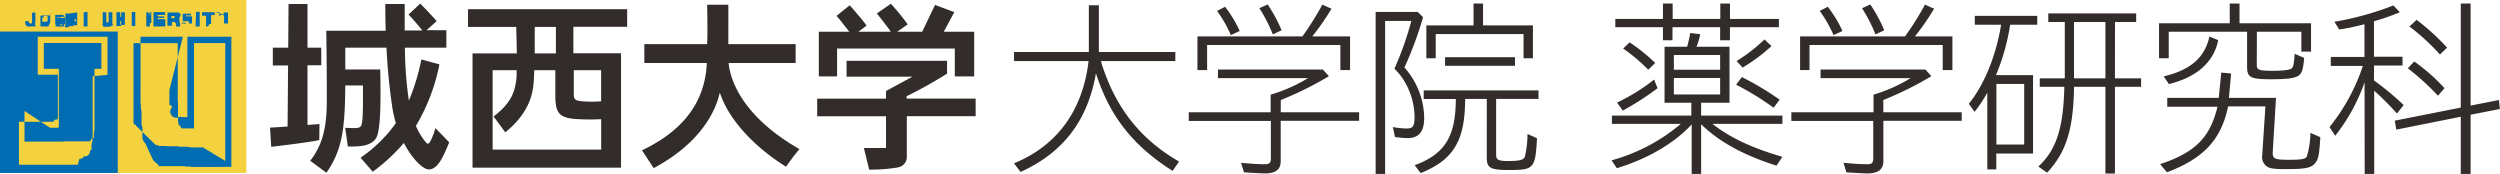
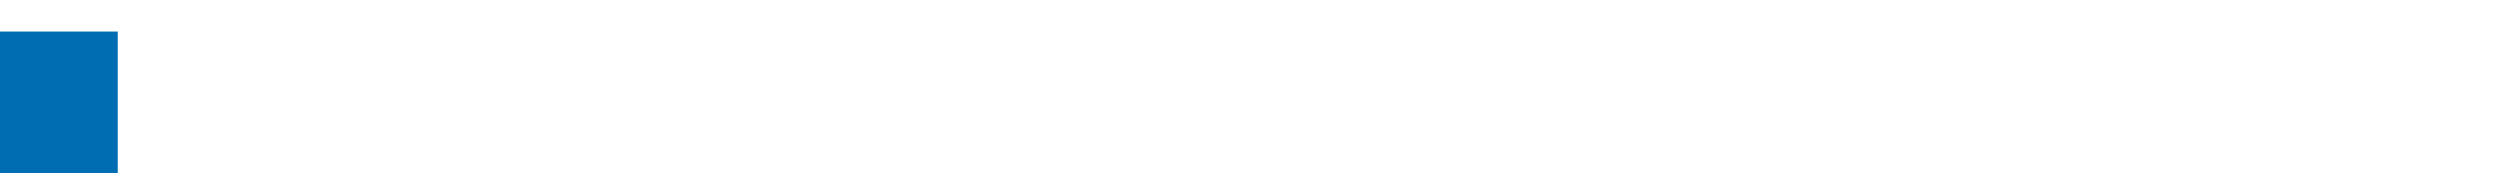
<svg xmlns="http://www.w3.org/2000/svg" viewBox="0 0 472.2 32.85">
  <g data-name="レイヤー 2">
-     <path fill="#f4d13e" d="M0 0h46.53v32.67H0z" />
    <path fill="#006cb1" d="M0 5.96h22.24v26.71H0z" />
-     <path d="M35.12 3.09h1.06l.09.07V4.3a.19.19 0 0 0 0 .08.23.23 0 0 1-.07.07h-1.8l-.05-.06v-.11h.71a.31.31 0 0 1 .05.1l.06.06h.19a.48.48 0 0 0 .18 0h.11l.06-.07v-.23h-.09V4H34.6s-.06 0-.09-.05a.13.13 0 0 1 0-.06v-.75a.77.77 0 0 1 0-.15v-.11a.34.34 0 0 0 0-.1v-.13h.06V2.6h1.5v.06a.14.14 0 0 1 0 .06.59.59 0 0 1 0 .2h-.7a1.36 1.36 0 0 0-.12-.12h-.15.1v.1s-.08.1-.08.19zm5.54-.8h.75V3s.06.06.14.07a.18.18 0 0 1 .58-.07s.06-.14.07-.15h.05v-.5h.19a.42.42 0 0 1 .17 0h.45v.16a.19.19 0 0 0 0 .07v.54a.14.14 0 0 0 0 .07v.06a.09.09 0 0 1 0 .05.21.21 0 0 0 0 .06.15.15 0 0 0 0 .06v.44a.57.57 0 0 0 0 .13.28.28 0 0 1 0 .1v.34h-.74V4.3a.45.45 0 0 1 0-.11v-.32a.64.64 0 0 1 0-.07v-.06a.42.42 0 0 0 0-.1v-.05a.09.09 0 0 0 0-.05.14.14 0 0 0 0-.06v-.56a.25.25 0 0 1 0-.07l-.08-.13zm-.12 0v.56h-.67V3a.19.19 0 0 0 0 .08.52.52 0 0 1 0 .22v.34a.49.49 0 0 1 0 .12 1.93 1.93 0 0 1 0 .24.28.28 0 0 1 0 .09v.23a.35.35 0 0 1 0 .21.2.2 0 0 1-.18 0h-.17A.48.48 0 0 1 39 5h-.07a.8.8 0 0 1 0-.32V3.39c0-.15 0-.39-.1-.43s-.14 0-.2 0h-.47c-.04 0 0-.12 0-.17V2.3a.15.15 0 0 0 .06 0h2.51zm-9.28.54h-.39a3.25 3.25 0 0 0-.55 0h-.52a.27.27 0 0 0-.06.1.15.15 0 0 0 .06.17h1.21v.07a.17.17 0 0 1 0 .07v.05c0 .05 0 0 0 0v.09h-1.2a.36.36 0 0 0 0 .19v.05h1.41v.98a.84.84 0 0 1 0 .39h-.44a.33.33 0 0 1-.1 0h-.34A2.28 2.28 0 0 1 30 5h-.3a.4.4 0 0 1-.11 0h-.39a1 1 0 0 0-.2 0 2.35 2.35 0 0 1 0-.26 7.25 7.25 0 0 1 0-1 1.5 1.5 0 0 0 0-.37.91.91 0 0 0 0-.17v-.92h2.15c.04 0 0 .11 0 .18v.23s.11.15.11.17zM33 4.14h-.41s-.1 0-.11.12v.22a.45.45 0 0 1 0 .11.49.49 0 0 1 0 .12v.15h-.58a1.22 1.22 0 0 1-.27 0 .17.17 0 0 1 0-.13v.08-.25a.13.13 0 0 1 0-.06v-.23a1.93 1.93 0 0 1 0-.34v-.31a1.06 1.06 0 0 0 0-.31v-.48a1.28 1.28 0 0 0 0-.19.49.49 0 0 0 0-.12v-.16a.26.26 0 0 1 .17 0 .64.64 0 0 0 .21 0h1.74a.27.27 0 0 1 .08.07v.12A.22.22 0 0 1 34 3v.15a.11.11 0 0 0 0 .06h-.05l-.06.06a.21.21 0 0 0 0 .12 1 1 0 0 1 0 .1V4h.05v.24a.13.13 0 0 0 0 .06A1.2 1.2 0 0 1 34 5h-.73a.15.15 0 0 1 0-.1v-.36a.17.17 0 0 1 0-.07v-.08a.31.31 0 0 1-.27-.25zm4.16-1.9h.56a.64.64 0 0 1 0 .07v.47a.76.76 0 0 1 0 .15 1.58 1.58 0 0 0 0 .38v1.51a.66.66 0 0 0 0 .15V5h-.76a.16.16 0 0 1 0-.1v-.71c0-.17 0-.34.05-.51v-.57a1.72 1.72 0 0 0 0-.33V2.3c0-.11 0 0 .07 0s.02-.03.05-.06zm-26 .95h1.02l.06.06h.05a.09.09 0 0 1 0 .05v.8a1.13 1.13 0 0 1 0 .32v.06l-.05.06-.08.09h-.05V5h-.36a1.82 1.82 0 0 1-.7 0h-.5l-.06-.08a.64.64 0 0 0 0-.07c0-.08 0-.15-.05-.23s0 0 .06 0h.73l.06.07.08.09h.46a.24.24 0 0 0 0-.15h-1.25l-.09-.08h-.06a.57.57 0 0 0 0-.13V3.1a.77.77 0 0 1 0-.22v-.07h1.47l.08.08.09.08a.59.59 0 0 1 .11.42h-.46a.58.58 0 0 1-.24 0l-.11-.13h-.44c-.05 0-.08 0-.09.06s0 .07 0 .13.05.05.07.08zm-1.75-.67h.08a.64.64 0 0 0 0 .07.17.17 0 0 1 0 .07v1.23a.36.36 0 0 1 0 .11v.14a.14.14 0 0 0 0 .07.42.42 0 0 1 0 .1l-.06.07-.06.07-.22.55H7.76l-.07-.07h-.05V4.1a.13.13 0 0 1 0-.06v-.49c0-.09 0 0 0 0V3.3a.25.25 0 0 1 0-.08v-.1a.14.14 0 0 0 0-.06L7.71 3l.09-.08h.51a1.13 1.13 0 0 1 .26 0 .62.62 0 0 1 .24 0h.47a.07.07 0 0 0 .13-.4zm15.74-.26h.4v.57a1.09 1.09 0 0 1 0 .18v.31a1.15 1.15 0 0 1 0 .19v1.4h-.34a1.21 1.21 0 0 0-.33 0 .13.13 0 0 1 0-.06v.04-.62a1.92 1.92 0 0 1 0-.42V2.3c0-.03.22.01.27-.04zm2.71.05h.72a.53.53 0 0 1 0 .13v.36a.28.28 0 0 0 0 .09v.1a.28.28 0 0 0 0 .09v.15a.25.25 0 0 0 0 .08 1 1 0 0 0 0 .14v.62a.22.22 0 0 1 0 .08.25.25 0 0 0 0 .09v.06a.13.13 0 0 1 0 .06h-.28V5h-.59l-.08-.12a.2.2 0 0 0 0-.07.17.17 0 0 1 0-.07v-.32a.36.36 0 0 0 0-.1v-.2a.36.36 0 0 0 0-.11V3a.09.09 0 0 1 0-.05v-.64h.67a.17.17 0 0 1 0 .07.13.13 0 0 0 0 .06v.29a.19.19 0 0 0 0 .08.64.64 0 0 1 0 .07.13.13 0 0 0 .06.05s0-.12.05-.19v.46-.16a.28.28 0 0 1 0-.09.43.43 0 0 0 0-.11v-.12a.25.25 0 0 0 0-.08s-.56-.3-.55-.33zm-6.51 2.37c0 .05-.06.07-.1.11a.14.14 0 0 0-.06.07H21V5h-.16a2.1 2.1 0 0 0-.24.06h-.88l-.26-.11h-.06a.25.25 0 0 1 0-.07.2.2 0 0 1 0-.07.09.09 0 0 0 0-.05 1.1 1.1 0 0 1 0-.18V3.43a2.25 2.25 0 0 0 0-.26v-.56a.9.9 0 0 1 0-.29h.67a1.45 1.45 0 0 1 0 .43v.15a2.72 2.72 0 0 1 0 .5v.2a.89.89 0 0 1 0 .15v.47H20h.44l.07-.06a.28.28 0 0 0 0-.09v-.16a2.4 2.4 0 0 0 0-.61v-.99h.18c.06 0 .51 0 .53.06s0 .07 0 .13v.24a.28.28 0 0 0 0 .1.25.25 0 0 0 0 .08v.2a.23.23 0 0 0 0 .12v.23a1.41 1.41 0 0 1 0 .41.41.41 0 0 0 0 .12.45.45 0 0 0 0 .11v.23a.44.44 0 0 0 0 .1s.13.21.13.24zm1.36-2.37a.15.15 0 0 0 0 .08v.05a.09.09 0 0 1 0 .07V3a.19.19 0 0 0 0 .07.25.25 0 0 1 0 .07.17.17 0 0 0 .13.08s.05-.08.06-.12a.57.57 0 0 0 0-.13.22.22 0 0 0 0-.08v.03-.6h.69v.06a.37.37 0 0 1 0 .11v.98a.49.49 0 0 0 0 .12v.18a.72.72 0 0 0 0 .21v.11a.13.13 0 0 0 0 .06v.09a.13.13 0 0 0 0 .06v.31l-.05.1h-.74l-.05-.1h-.05v-.07a.43.43 0 0 0 0-.05V4a.43.43 0 0 1 .3 0 .12.12 0 0 1 0-.07h-.13a.25.25 0 0 1 0 .08V4v.45a.54.54 0 0 1 0 .22 2.27 2.27 0 0 0 0 .24h-.46A.86.86 0 0 0 22 5V2.94a2.13 2.13 0 0 1 0-.63h.54zM16 2.28h.53v.14a1.76 1.76 0 0 1 0 .23V3.7s.05.15 0 .2v.15a.17.17 0 0 0 0 .07V5H16c-.08 0-.17 0-.19-.06s0 0 0-.1a1.34 1.34 0 0 1 0-.35v-.1a2.2 2.2 0 0 0 0-.45v-.86a2 2 0 0 1 0-.43v-.33H16zm-1.42.06a.49.49 0 0 0 0 .11v.08a.22.22 0 0 0 0 .08.13.13 0 0 1 0 .06v.39a.36.36 0 0 1 0 .1v.19a.15.15 0 0 1 0 .07v.11a.15.15 0 0 1 0 .06v.48a.13.13 0 0 1 0 .06v.05a.43.43 0 0 1 0 .11.15.15 0 0 0 0 .07v.1a.28.28 0 0 0 0 .09v.07a.76.76 0 0 0 0 .15h-.7V5a.13.13 0 0 0 0-.06h-.84V5s0 .12-.06.13-.1 0-.16 0a1.51 1.51 0 0 1-.56 0 .83.83 0 0 1 .09-.36v-.34a.17.17 0 0 0 0-.07v-.43a.13.13 0 0 0 0-.06.13.13 0 0 0 0-.06v-.06a.44.44 0 0 1 0-.1.2.2 0 0 1 0-.07.2.2 0 0 0 0-.07v-.73a.19.19 0 0 0 0-.08v-.09l.06-.05h.75zM6.8 4.71s-.06.06-.07.1c0 .05 0 .05-.07.07V5H5.11L5 4.83a.25.25 0 0 1-.11-.12l-.12-.21a.52.52 0 0 1 0-.11v-.38S4.93 4 5 4h.4a.84.84 0 0 0 .06.14v.06c0 .07.06.2.12.22s0 0 .06 0H6l.06-.07v-.41a2.66 2.66 0 0 0 0-.4v-.63a1.35 1.35 0 0 1 0-.35v-.17h.22a1.74 1.74 0 0 1 .4 0v.79a1.41 1.41 0 0 1 0 .21v.16a.15.15 0 0 1 0 .07v.49a.28.28 0 0 1 0 .09v.11a.13.13 0 0 0 0 .06.14.14 0 0 0 .12.34zM32.38 3v.33a1.17 1.17 0 0 0 0 .11h.13a1 1 0 0 0 .39 0l.06-.06a.39.39 0 0 0 0-.28.08.08 0 0 1 0-.07h-.3a.63.63 0 0 0-.24 0zM8.44 3h-.13v.06l-.11.1a.09.09 0 0 0 0 .05v.07H8v.17a1.28 1.28 0 0 0 0 .19 1 1 0 0 0 0 .17v.32h.57l.08-.09H9a.13.13 0 0 1 0 .16.17.17 0 0 0 0-.07v-.75a.64.64 0 0 0 0-.07.13.13 0 0 1 0-.06.27.27 0 0 0-.12-.25h-.44zm5.74.66h-.1v.05a.09.09 0 0 0 0 .05.19.19 0 0 0 0 .08V4h.14a.32.32 0 0 0 .14 0h.05a.22.22 0 0 0 0-.15.22.22 0 0 1 0-.08s-.22-.16-.23-.2zm25.14 27.87h-1.18a.85.85 0 0 0-.23 0h-.06a1 1 0 0 0-.26 0h-1.36c-.08 0-.19 0-.27-.06h-.65c-.12 0-.27-.05-.39-.09h-3.95a.23.23 0 0 0-.1 0H30v-.05h-.07v-.06l-.06-.07v-.05a.1.1 0 0 1 0-.05v-.07h-.06a.27.27 0 0 0-.07-.08h-.1l-.06-.07-.06-.06-.12-.12-.11-.1-.1-.1-.07-.08c-.05 0 0 0-.07-.07H29l-.06-.07L27.41 27a.34.34 0 0 0-.06-.06l-.08-.06-.06-.06-.21-.36v-.05l-.05-.08a.1.1 0 0 0 0-.07v-.1a.09.09 0 0 0 0-.05h-.05a.64.64 0 0 0 0-.07v-.13a.13.13 0 0 1 0-.06v-.14a.11.11 0 0 1 0-.05.29.29 0 0 0 0-.09v-.12a.14.14 0 0 0 0-.06v-.06a.15.15 0 0 1 0-.07v-.05a.14.14 0 0 1 0-.06v-.16a.36.36 0 0 0 0-.11.52.52 0 0 0 0-.11v-.31a.59.59 0 0 0 0-.13v-.22c-.06-.18-.11-.39-.17-.58V21c-.05-.15-.07-.33-.12-.48v-.17a.44.44 0 0 1 0-.1v-.1a1 1 0 0 1 0-.17c0-.13 0-.29-.07-.41v-1.44a2.29 2.29 0 0 1 0-.53V6.94h8L32 17v1.12a1.34 1.34 0 0 0 0 .2v.61a.31.31 0 0 0 0 .1v.24a.14.14 0 0 1 0 .06.07.07 0 0 0 0 .05v.05a.09.09 0 0 0 0 .05v.06a.13.13 0 0 0 0 .06.11.11 0 0 0 0 .05.26.26 0 0 1 0 .09.39.39 0 0 1 .08.1.1.1 0 0 0 .05 0l.06.05h.05c.07.07.12.14.18.21h.05l.06.07c.06.07 0 0 .08 0A.17.17 0 0 0 34 22c.08 0 .11.1.19.12h1.2V6.94h8.31v24.58zm3.23-1.13V8.14h-5.9v16.11a.17.17 0 0 1-.1 0h-2.29v-.06a.6.6 0 0 1-.08-.08.1.1 0 0 1 0-.05V24a.71.71 0 0 1-.07-.09c-.06-.06-.12-.11-.18-.18l-.06-.05-.07-.06a.35.35 0 0 1-.05-.08v-.05a.09.09 0 0 1 0-.05h-.06v-.32a.17.17 0 0 0 0-.07c0-.07-.05-.13-.07-.2a.09.09 0 0 0 0-.05.09.09 0 0 1 0-.05.15.15 0 0 0 0-.07.2.2 0 0 0 0-.07v-.08a.43.43 0 0 1 0-.05.19.19 0 0 0 0-.08v-2.75a.09.09 0 0 1 0-.05.13.13 0 0 1 0-.06.5.5 0 0 1 0-.12v-.14c0-.05 0-.16-.05-.22V18a.66.66 0 0 0 0-.14v-.45a2 2 0 0 1 0-.43V8.15h-8.35v9.6a2.35 2.35 0 0 0 0 .28v1.3a2.11 2.11 0 0 0 0 .25v.17a.53.53 0 0 1 0 .13v.18a.53.53 0 0 1 0 .13v.35a.07.07 0 0 1 0 .05v.51a.22.22 0 0 1 0 .08v.96a.36.36 0 0 0 0 .1v.05a.17.17 0 0 1 0 .07v.09a.2.2 0 0 0 0 .07v.07a.64.64 0 0 1 0 .07.13.13 0 0 1 0 .06v.06a.13.13 0 0 1 0 .06v.09c0 .02 0 0 0 0a.07.07 0 0 1 0 .05v.1a.09.09 0 0 0 0 .05.15.15 0 0 0 0 .06v.06h.05a.07.07 0 0 1 0 .05.14.14 0 0 1 0 .06.07.07 0 0 0 0 .05.09.09 0 0 1 0 .05h.16l.07.06.09.08.06.05a.12.12 0 0 1 .06.09.18.18 0 0 0 .07.05v.05l.09.08L29 27s.12.06.13.12a.43.43 0 0 1 .13.09l.08.1s0 .05.07.05h.06s0 .05.09.06h.14a.16.16 0 0 1 .08.05h.15v.06H30v.05h1.32c.07 0 .06 0 .1.05h2.2a1.73 1.73 0 0 1 .27.08h1.47c.2.07.46.07.66.13h2.06a.2.2 0 0 1 .11 0h.12z" fill="#006cb1" fill-rule="evenodd" />
-     <path d="M20.31 14.13V6.94H7.13v7.17h3.8v7.34a2.09 2.09 0 0 1 0 .5v.25a.15.15 0 0 0 0 .07v.06s-.08.19-.16.21 0 0-.07.06h-.31L10 23H3.58v8.12h11.13L15 30h.4a.1.1 0 0 1 0-.05l.05-.05h.11c0-.06 0 0 .08-.07l.1-.11v-.05s.05 0 .06-.08 0-.05.06-.06A1 1 0 0 0 17 28.4h.11l.07-.06.06-.05h.05a.07.07 0 0 0 0-.05v-.16a.14.14 0 0 0 0-.07v-.05a.11.11 0 0 1 0-.05v-.18a.36.36 0 0 1 0-.1.15.15 0 0 0 0-.07v-.07a.64.64 0 0 1 0-.07v-.06c0-.09 0-.22.07-.31v-.08c.07-.21.07-.4.14-.61V24a.57.57 0 0 0 0-.13v-.65a.25.25 0 0 0 0-.08v-.06a.66.66 0 0 1 0-.14.57.57 0 0 0 0-.13v-.05a.85.85 0 0 1 0-.23V14.4zm-10.87 10a1.83 1.83 0 0 0 .47 0h1.04s.08-.05.1-.1c0-.06 0 0 .06-.06a.19.19 0 0 0 0-.07.13.13 0 0 1 0-.06v-.07a.15.15 0 0 0 0-.07v-.21a2.17 2.17 0 0 0 0-.26 1.15 1.15 0 0 0 0-.27V13H8.28V8.12h10.87V13h-1.3v9.7a2 2 0 0 1 0 .43v1.42c0 .04-.06.33-.11.47v.16a.2.2 0 0 1 0 .07v.18a.43.43 0 0 1 0 .11v.33a.64.64 0 0 1 0 .07v.07h-.05a.09.09 0 0 0 0 .05h-.17l-.14.12-.15.17-.06.07a.73.73 0 0 1-.08.09l-.06.07a.18.18 0 0 0 0 .07v.05h-5.02l-.18.05h-1.11a.67.67 0 0 0-.25 0H4.63v-5.79z" fill-rule="evenodd" fill="#f4d13e" />
-     <path d="M184.24 18.62h-13v-.45a81.38 81.38 0 0 0 7.64-4.26v-2.43H159.9v3h12.45l-5 2.71v1.45h-13v3.32h13v6h-4.18l1 4.08a30.64 30.64 0 0 0 5.49-.43 2 2 0 0 0 1.62-2.08v-7.58h13v-3.33m-26.2-9.45h22.26v5.26H184V6h-5.75l2-3.71-3.64-1.36L174.18 6h-4.73l2-1.4a45.26 45.26 0 0 0-3.18-3.89l-2.65 1.83c.9 1.13 2 2.52 2.64 3.46h-6.13l1.55-1.16c-.55-.84-2.81-3.42-3.18-3.84L158 3c.39.39 1.58 1.94 2.42 3h-5.76v8.43h3.45V9.17m-20.52 2.73h12.69V8.33h-12.71V.9h-4c.07 3.89.06 6.07 0 7.43H121.7v3.57h11.81c-.26 5.19-2.36 11.79-12.25 16.49l2.21 3.37c9.29-5 11.8-11.19 12.49-14.27 1.89 5.81 7.62 11 12.52 14a39.88 39.88 0 0 1 2.52-3.33c-10-5.69-13-12.29-13.38-16.26m-36.73 1.36h4v4.73c0 3.13.59 4.2 3.6 4.47a40.85 40.85 0 0 0 5.06.05v5.75h-20.5v-15h4.53v1.05c-.23 3.42-1.34 5.35-4.35 7.69l2.21 3c4-3.27 5.16-6.5 5.36-9.49.06-.7.09-1.44.11-2.24m.09-8.18h4v5h-4v-5m7.38 8.17h5.16v5.87a22.28 22.28 0 0 1-3.54 0c-1.36-.11-1.62-.39-1.62-1.25v-4.62M88.4 5.09h9.11c0 .89.09 2.89.1 5h-8.36v21.58h28.05V10.06h-9v-5h10.16V1.74H88.4v3.35m-7.18 21.68c-.21.38-.42.56-.82.07a12.76 12.76 0 0 1-1.84-3.06A36.55 36.55 0 0 0 83 12.16l-3.41-.93A41 41 0 0 1 77.23 19a71.19 71.19 0 0 1-.75-10h7.83V5.7h-3.73L82.47 4c-.3-.43-2.81-3.09-3.12-3.31l-2.18 2.06c.77.8 1.9 2.1 2.59 3h-3.32v-5h-3.66c0 1.13 0 2.92.08 5.05H61.63s.1 6.83.1 12.63c0 3.78-.15 8.2-3.14 11.93l3.06 2.27c2.94-4.22 3.52-8.14 3.56-16.49h3.34c0 2.47.09 6.94-.35 7.63-.32.5-.93.46-3 .37l.5 3.53c2.76.06 4.42-.23 5.32-1.55 1-1.57.88-8.43.8-13h-6.6V9H73a111.6 111.6 0 0 0 1.15 11.61 23.34 23.34 0 0 0 .62 2.65 26.55 26.55 0 0 1-6.66 6.52l2.29 2.66A34.54 34.54 0 0 0 76.28 27c1.62 3.11 3.65 5 4.71 5 1.77 0 2.8-2.6 3.86-5.12l-2.62-2.69a12 12 0 0 1-1 2.61m-20.89-3.37l-2.26.17V12.33h2.6V9h-2.6V.75H54.5L54.44 9h-2.91v3.36h2.88l-.09 11.54-3.32.21.23 3.62s6.89-.79 9.08-1.27zM208 11.71v.07c2.64 8.5 7.35 14.5 14.7 18.73l-1.22 1.77C214 27.53 209.62 22 207 13.85c-1.59 9-6.17 14.94-14.23 18.63l-1.25-1.63c8.16-3.35 13-10 14.09-19.31h-14.08V9.82h14.13V1h1.89v8.82H222v1.72h-14zm33.9 9.49h14.81v1.62H241.9v7.63c0 1.55-.94 2.3-2.94 2.3-.65 0-1.86-.07-3.12-.14l-.88-.06-.54-1.8c1.79.17 3.22.27 4.47.27.92 0 1.15-.24 1.15-1.18v-7h-15.51V21.2H240v-3.32a29.68 29.68 0 0 0 7.05-3.12h-17v-1.62h19.82l1.13 1.25a62.73 62.73 0 0 1-9.08 4.5zM246 6.87a53.69 53.69 0 0 0 3.76-6l1.73.78a46.68 46.68 0 0 1-3.62 5.22H255v6.37h-1.83V8.5H228v4.74h-1.83V6.87zm-13.51-.24a24.14 24.14 0 0 0-2.61-4.57l1.52-.78a23.33 23.33 0 0 1 2.75 4.57zm7.92-.13a28.74 28.74 0 0 0-2.54-4.95l1.56-.71a27.57 27.57 0 0 1 2.64 4.88zm27.38-4.24l1 1a69.56 69.56 0 0 1-3.52 9.49 14.64 14.64 0 0 1 3.73 9.5c0 2.61-1 3.83-3.12 3.83a15.5 15.5 0 0 1-2.4-.21l-.4-1.87a15.73 15.73 0 0 0 2.61.27c1.18 0 1.49-.44 1.49-2.2a13.37 13.37 0 0 0-2.71-7.89c-.31-.37-.34-.41-1.09-1.22a58.9 58.9 0 0 0 3.19-9h-4.95v28.89h-1.79V2.26zm8.94 16.43c0 7.89-2.17 11.49-8.4 14l-1.12-1.49c5.69-2.1 7.76-5.42 7.76-12.5h-6.06v-1.63h21.68v1.62h-8v10.5c0 1 .4 1.22 2.3 1.22 2.13 0 2.88-.2 3.12-.81a17.73 17.73 0 0 0 .5-4.3l1.8.81c-.31 5.73-.58 6-5.29 6-3.52 0-4.2-.37-4.2-2.37V18.69zM289.54 4.8V11h-1.77V6.43h-16.59V11h-1.77V4.8h8.91V.67h1.8V4.8zm-3.39 6v1.63h-13.21V10.8zm28.25 8.6V8.83h4.27a26.26 26.26 0 0 0 .58-2.6l1.89.23a13 13 0 0 1-.71 2.37h6.24V19.4h-5.36v2.44h15.35v1.56h-13.21c3.32 2.61 7.38 4.51 13.21 6.23l-1.12 1.66c-6.27-2-10.81-4.5-14.23-7.82v9.38h-1.79V23.5c-3.25 3.56-8.4 6.54-14.13 8.27l-1-1.49a33.88 33.88 0 0 0 13.07-6.88h-13v-1.56h15V19.4zM314.1.67h1.83v2.91h9V.67h1.83v2.91H336v1.56h-9.25v2.47h-1.85V5.14h-9v2.47h-1.8V5.14h-9V3.58h9zm-8.67 18.7a36.2 36.2 0 0 0 7-4.34l.65 1.63a53.07 53.07 0 0 1-6.57 4.23zm5.89-6.2a32.14 32.14 0 0 0-4.74-4L307.8 8a34.52 34.52 0 0 1 4.84 3.89zm4.84 0h8.74v-2.78h-8.74zm0 4.67h8.74v-3.11h-8.74zM335 20.35a52.86 52.86 0 0 0-7.08-4.35l1.08-1.44a54.32 54.32 0 0 1 7.14 4.27zm-7-8.81a31.61 31.61 0 0 0 5.28-4.09l1.32 1.25a32.6 32.6 0 0 1-5.45 4.06zm27.73 9.66h14.8v1.62h-14.8v7.63c0 1.55-1 2.3-3 2.3-.64 0-1.86-.07-3.11-.14l-.88-.06-.54-1.8c1.79.17 3.21.27 4.47.27.91 0 1.15-.24 1.15-1.18v-7h-15.47V21.2h15.52v-3.32a29.43 29.43 0 0 0 7-3.12h-17v-1.62h19.81l1.12 1.25a63.76 63.76 0 0 1-9.08 4.5zm4.1-14.33a55.19 55.19 0 0 0 3.76-6l1.73.78a46.58 46.58 0 0 1-3.63 5.22h7.08v6.37h-1.83V8.5h-25.16v4.74H340V6.87zm-13.51-.24a24.14 24.14 0 0 0-2.61-4.57l1.52-.78A22.86 22.86 0 0 1 348 5.85zm7.92-.13a28.74 28.74 0 0 0-2.54-4.95l1.56-.71a27.57 27.57 0 0 1 2.64 4.88zM384 14.19V29h-6.94v3h-1.7V17.51a27.06 27.06 0 0 1-2.4 3.62l-1.09-1.52c2.92-3.63 5.12-9 6.1-14.94H373V3h11.8v1.67h-5.12a40.67 40.67 0 0 1-2.68 9.52zm-6.92 13.11h5.25V15.85h-5.25zm22.39-12.5h4.94v1.59h-4.94v16.39h-1.8V16.39h-5.93c-.1 8-1.49 12.4-5.08 16.22L385 31.46c3.38-3.11 4.74-7.25 4.91-15.07h-4.64V14.8H390V4.16h-3.12V2.53h16.6v1.63h-4zm-7.73-10.64V14.8h5.93V4.16zm34.52 8.06c0 1 .41 1.15 3.05 1.15 1.93 0 3.19-.17 3.53-.44s.47-1 .57-2.77l1.8.77c-.14 1.8-.38 2.75-.82 3.15-.61.65-2.1.89-5.35.89-4 0-4.61-.34-4.61-2.38V6h-14.8v5h-1.83V4.4h13.35V.67H423V4.4h13.51v5.35h-1.83V6h-8.4zm3.63 6.27l-.61 10.13c-.07 1.39.27 1.56 3.12 1.56 2.26 0 3.08-.14 3.31-.61a16.07 16.07 0 0 0 .68-4.48l1.87.82c-.14 2.6-.31 3.79-.68 4.47-.71 1.29-1.76 1.56-5.66 1.56-2.47 0-3.22-.1-3.83-.55a2.16 2.16 0 0 1-.81-2l.61-9.29h-7.05c-1.28 6.24-4.6 9.83-11.55 12.44L408 31c6.64-2.2 9.42-5 10.84-10.84h-9.49v-1.67h9.73l.47-4.78 1.86.17-.41 4.61zm-21.21-4.07c5.05-1.18 7.76-3.55 8.64-7.52l1.66.68c-.85 4.17-4.06 7-9.32 8.3zm37.94 1.12a34.64 34.64 0 0 1-5.55 10.1L440 24a36.92 36.92 0 0 0 6.3-11.55h-6.06v-1.69h6.36V4.57c-1.35.37-3.35.81-4.77 1l-.92-1.46a56.05 56.05 0 0 0 11.15-3.08l1.22 1.28a41.15 41.15 0 0 1-4.88 1.7v6.7h5.39v1.67h-5.39v2.82a51.76 51.76 0 0 1 5.6 4.64l-1.26 1.6a56.13 56.13 0 0 0-4.3-4.31v15.72h-1.8zM472 18.89l.17 1.7-5.52 1.08v11.18h-1.86v-10.8l-12.17 2.43-.3-1.69 12.47-2.47V.67h1.86v19.27zm-11.52-.81a47.21 47.21 0 0 0-5.69-5.18l1.21-1.29a35.08 35.08 0 0 1 5.72 5.05zm.38-7.79A42.06 42.06 0 0 0 455.09 5l1.36-1.25A42.59 42.59 0 0 1 462.21 9z" fill="#322d2b" />
  </g>
</svg>